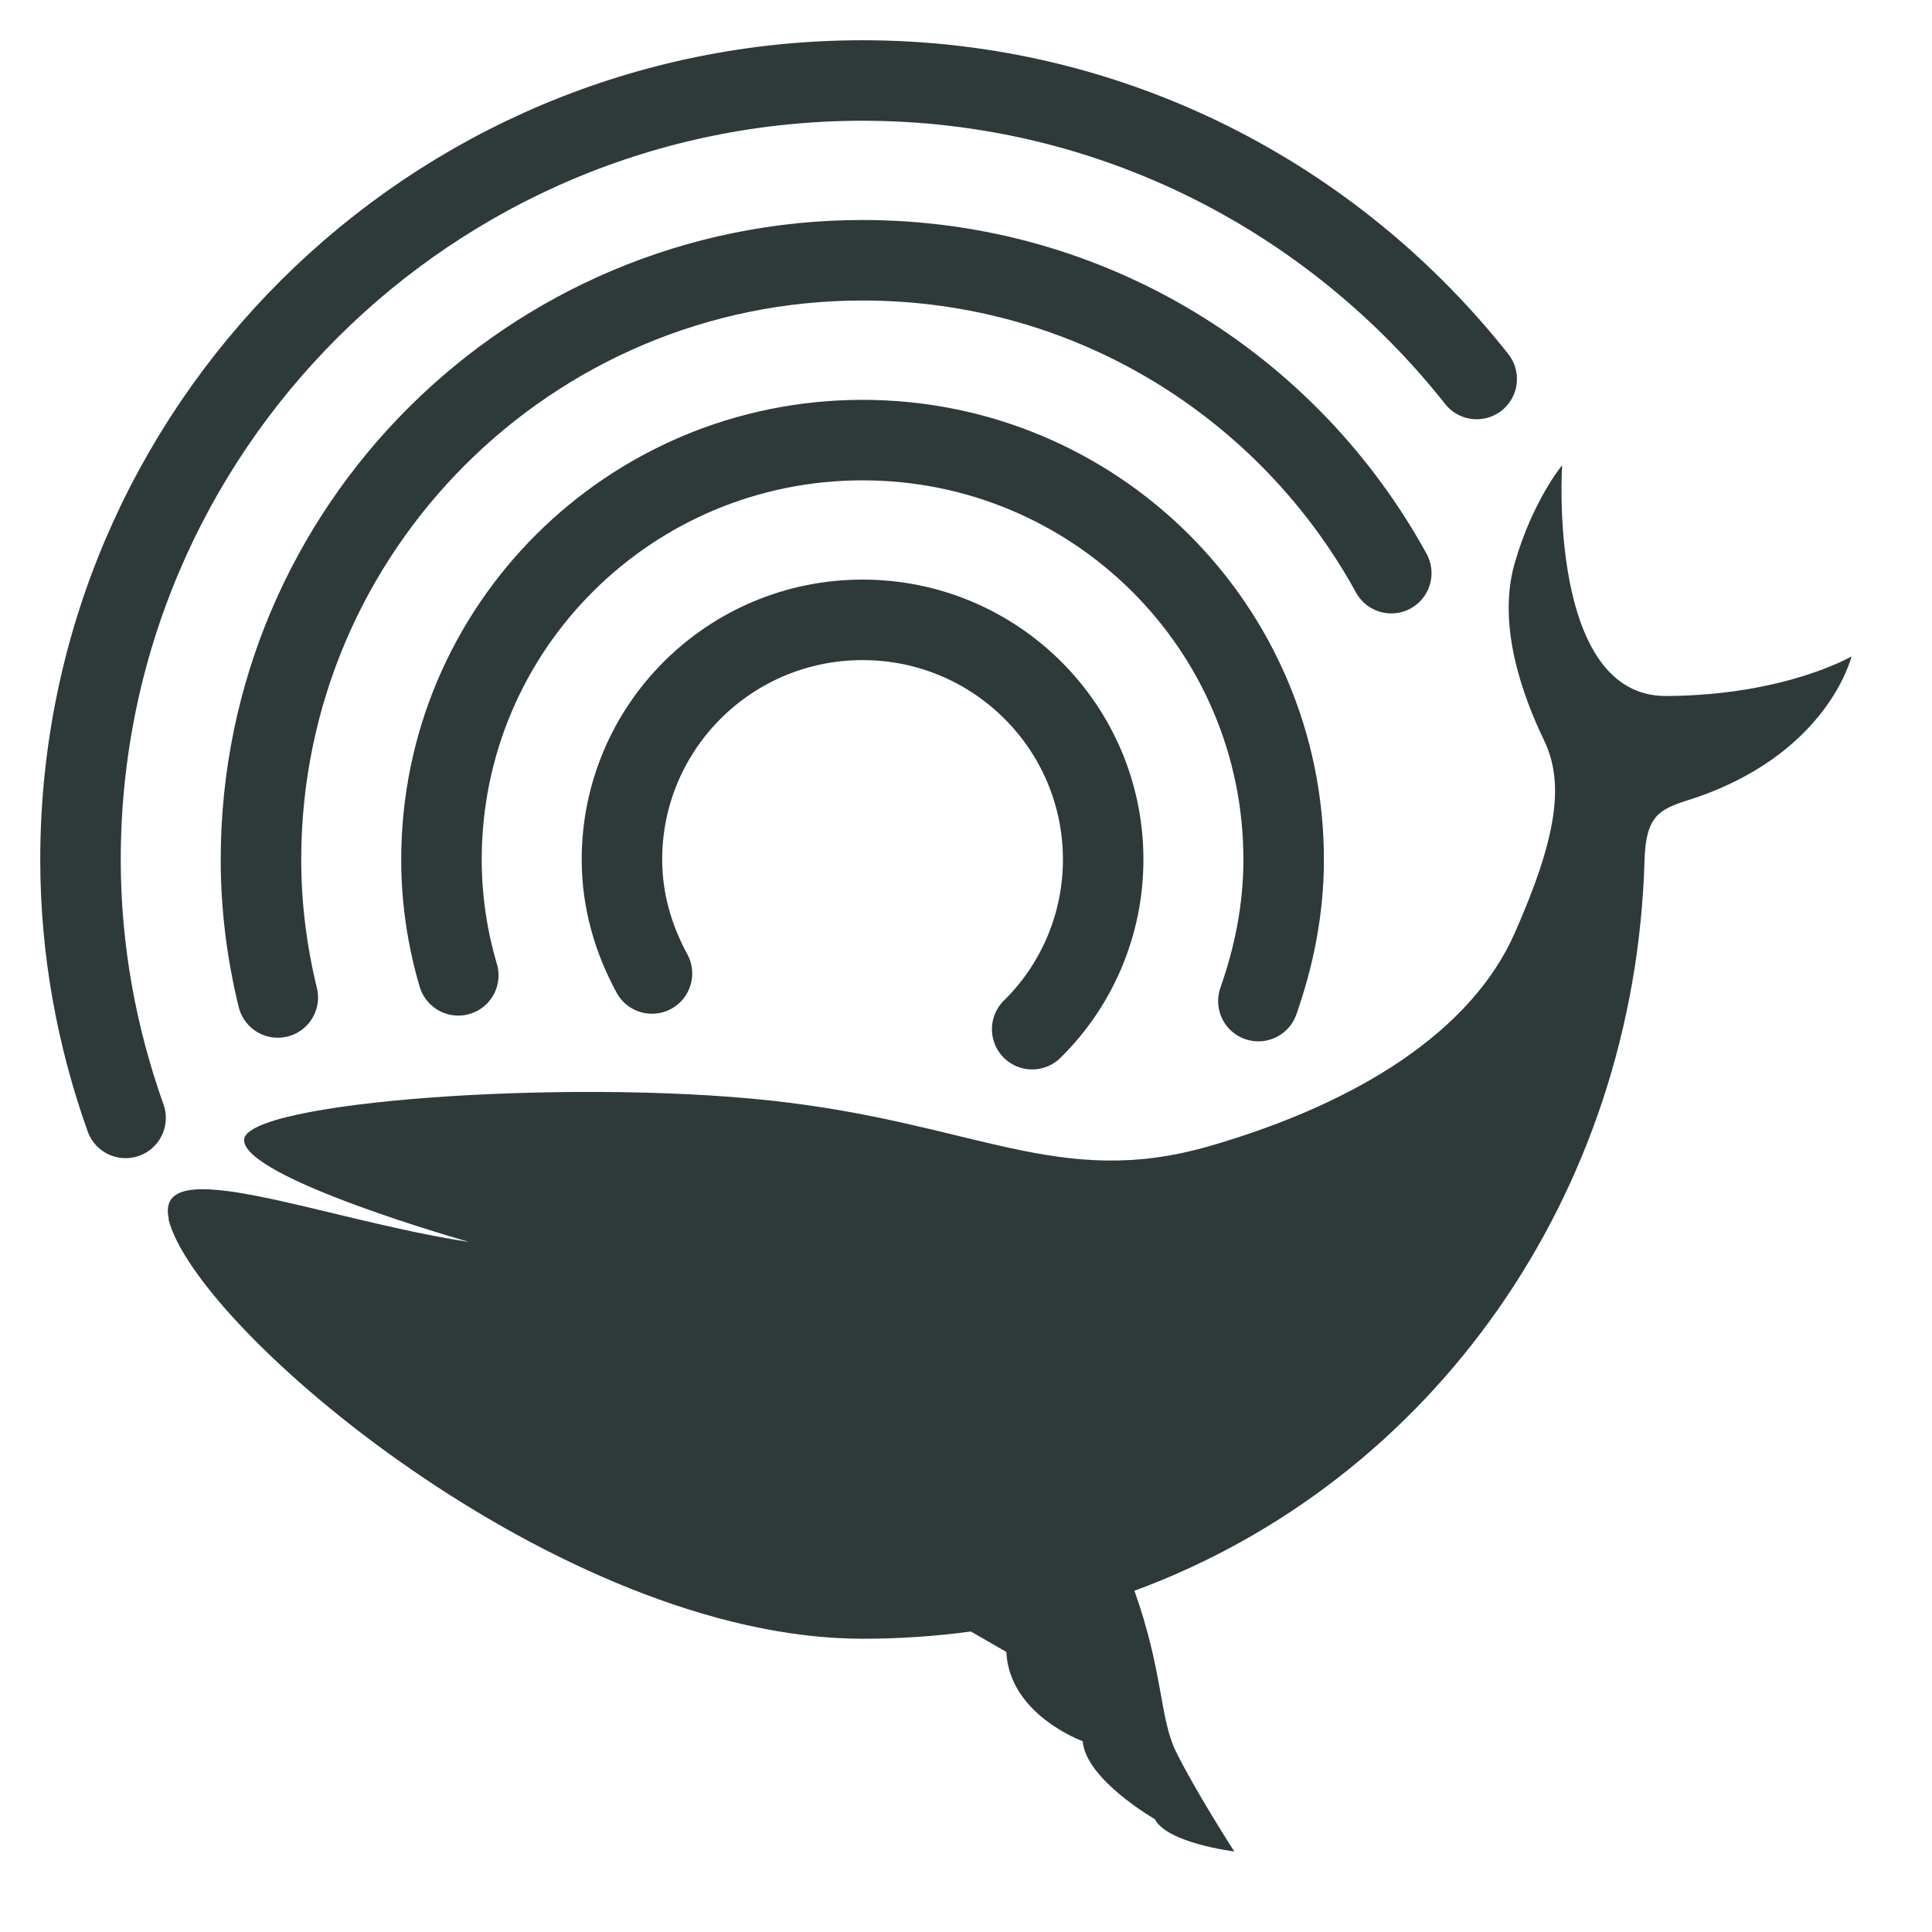
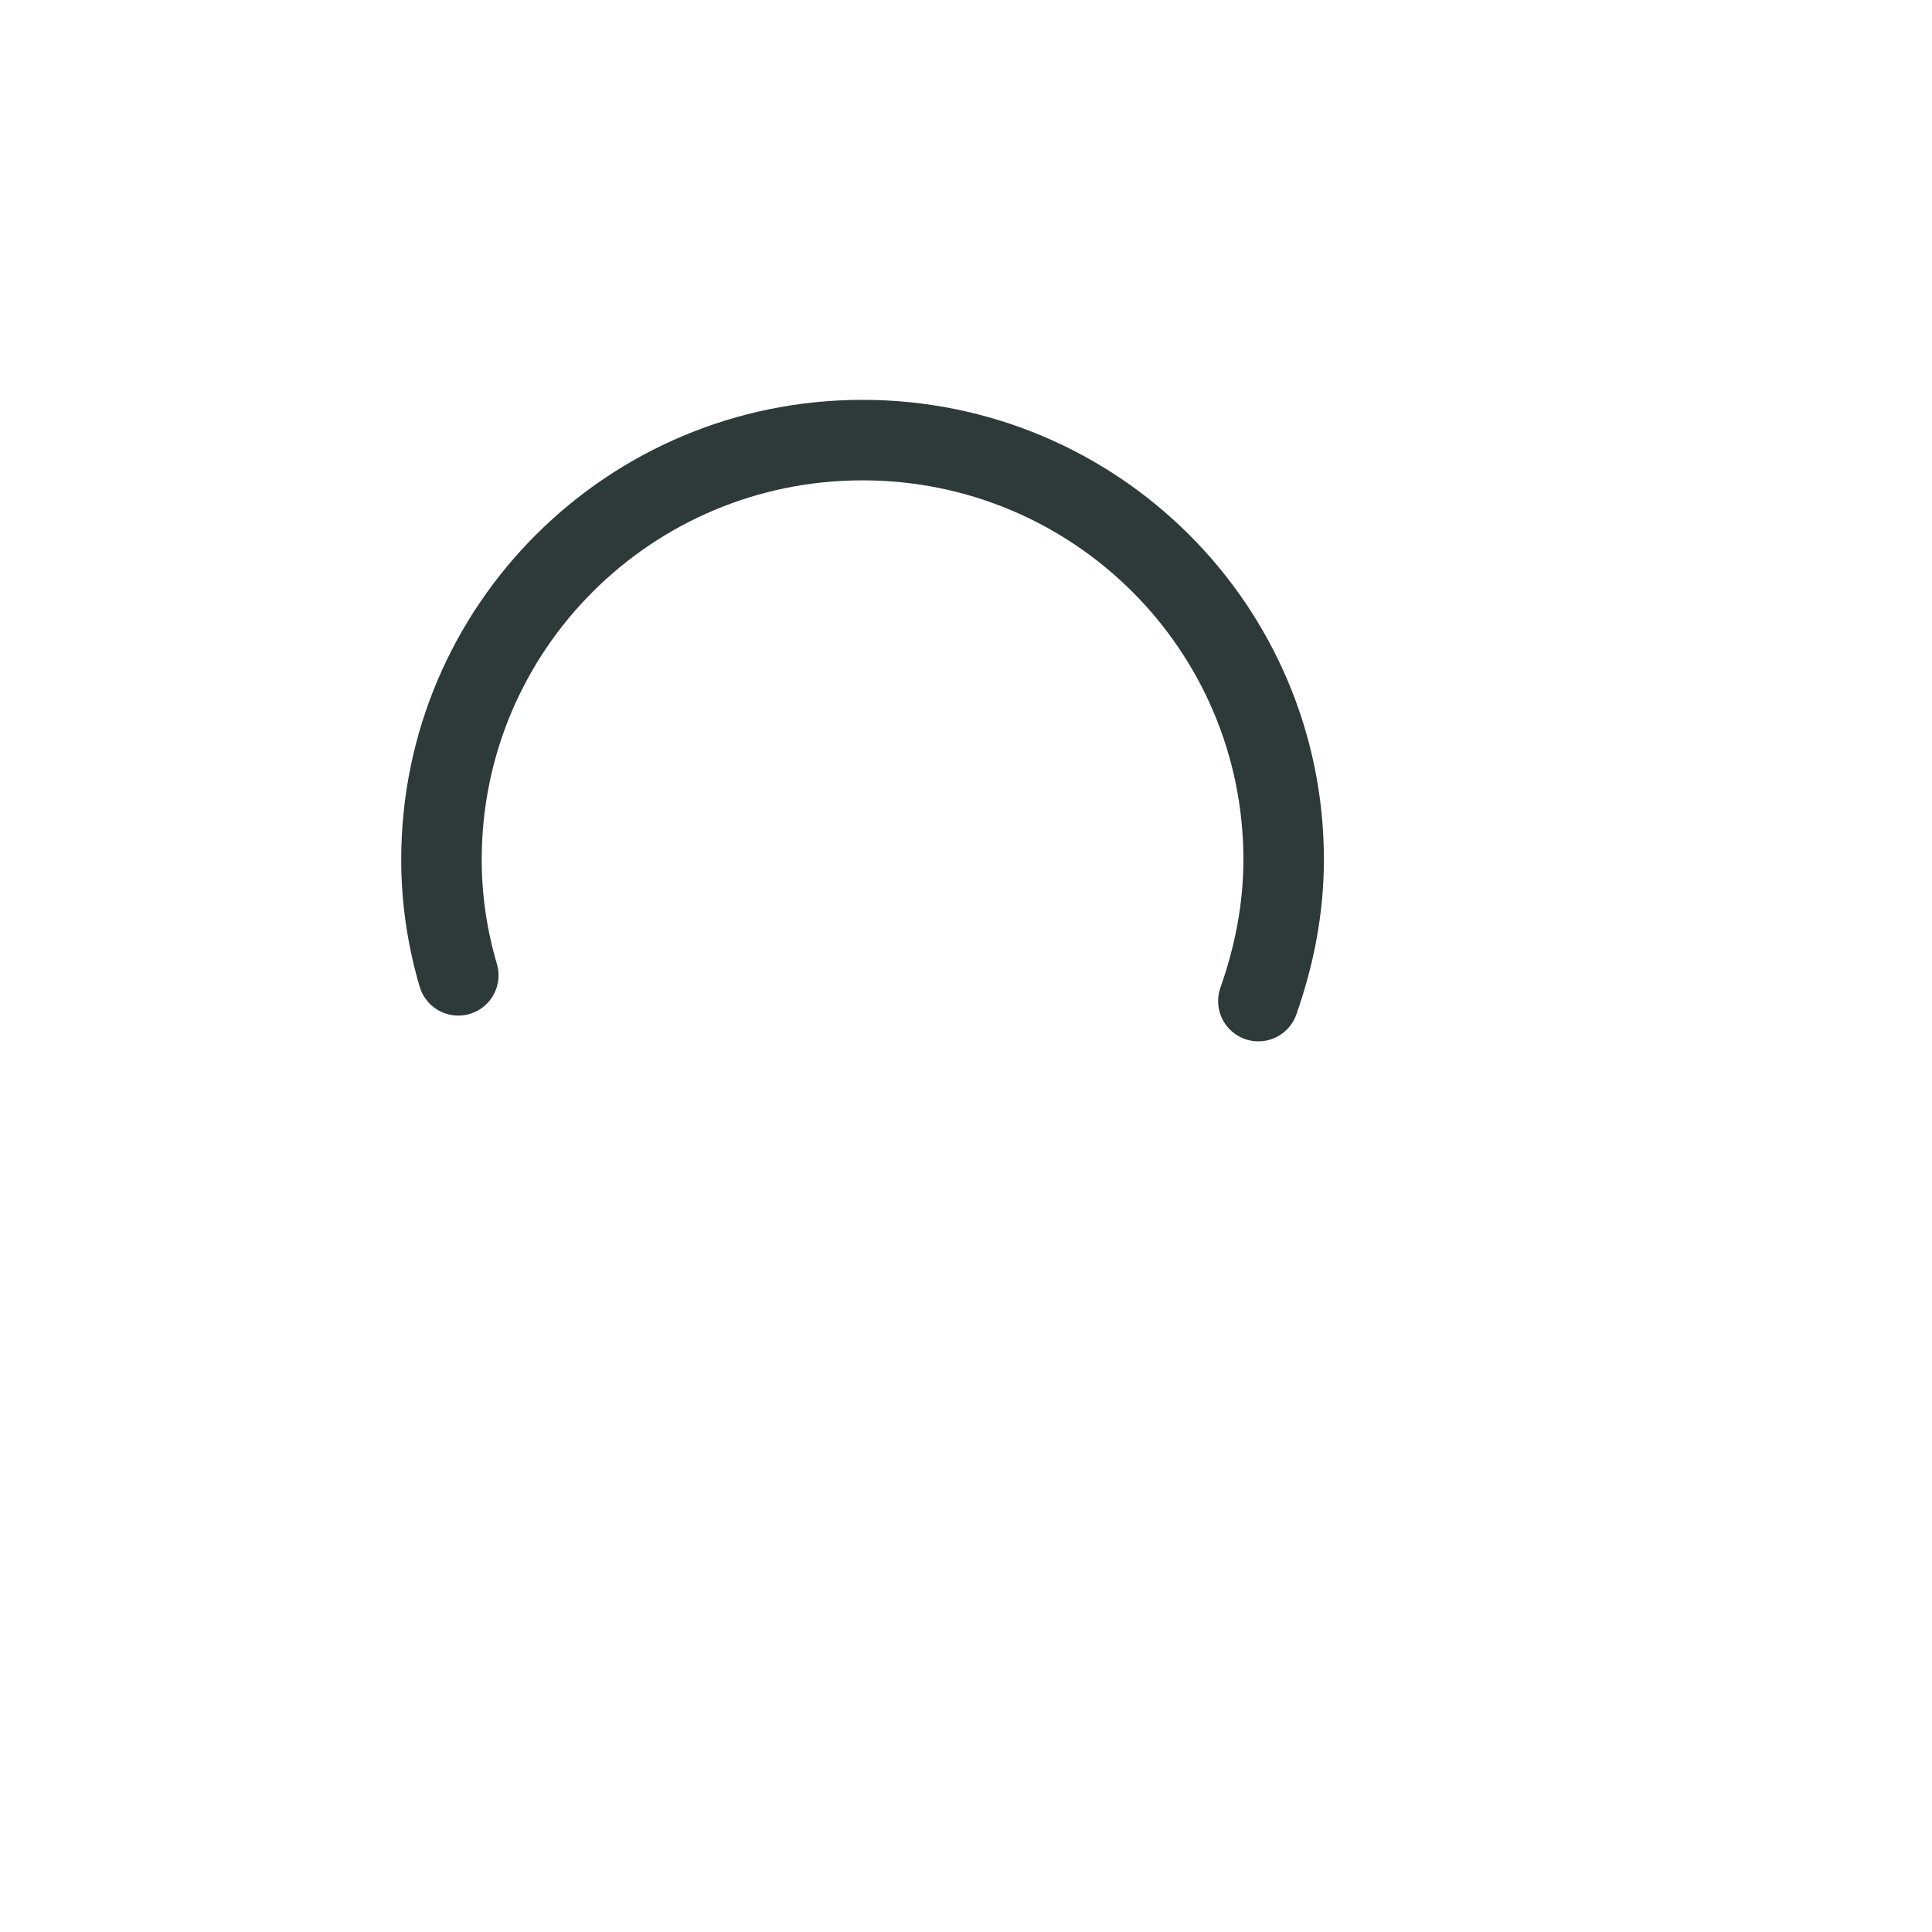
<svg xmlns="http://www.w3.org/2000/svg" width="24" height="24" viewBox="0 0 24 24" fill="none">
-   <path d="M2.091 15.138C2.42 16.508 6.963 20.357 10.714 20.357C11.17 20.357 11.619 20.327 12.06 20.267L12.501 20.521C12.538 21.302 13.45 21.63 13.45 21.63C13.487 22.106 14.346 22.598 14.346 22.598C14.496 22.896 15.333 23 15.333 23C15.333 23 14.839 22.233 14.6 21.742C14.406 21.332 14.444 20.744 14.092 19.761C17.791 18.399 20.31 14.848 20.429 10.686C20.444 10.135 20.616 10.053 20.967 9.941C22.708 9.39 23 8.154 23 8.154C23 8.154 22.178 8.638 20.698 8.646C19.219 8.653 19.405 5.779 19.405 5.779C19.405 5.779 19.039 6.219 18.815 7C18.591 7.782 18.927 8.668 19.181 9.197C19.435 9.725 19.346 10.395 18.815 11.594C18.285 12.793 16.902 13.694 15.026 14.237C13.143 14.78 12.119 13.947 9.571 13.671C7.015 13.396 3.032 13.686 3.032 14.162C3.032 14.639 5.827 15.428 5.827 15.428C4.011 15.153 1.897 14.282 2.098 15.145L2.091 15.138Z" fill="#2E393A" />
-   <path d="M12.822 12.785C13.368 12.249 13.704 11.497 13.704 10.678C13.704 9.033 12.366 7.7 10.715 7.7C9.063 7.7 7.726 9.033 7.726 10.678C7.726 11.192 7.868 11.668 8.099 12.093" stroke="#2E393A" stroke-linecap="round" stroke-linejoin="round" />
  <path d="M15.632 12.436C15.826 11.885 15.946 11.297 15.946 10.679C15.946 7.798 13.607 5.467 10.715 5.467C7.823 5.467 5.484 7.798 5.484 10.679C5.484 11.178 5.559 11.662 5.693 12.116" stroke="#2E393A" stroke-linecap="round" stroke-linejoin="round" />
-   <path d="M17.283 7.12C16.013 4.804 13.554 3.233 10.714 3.233C6.59 3.233 3.242 6.569 3.242 10.678C3.242 11.267 3.316 11.84 3.451 12.391" stroke="#2E393A" stroke-linecap="round" stroke-linejoin="round" />
-   <path d="M18.344 4.708C16.566 2.459 13.816 1 10.715 1C5.349 1 1 5.333 1 10.679C1 11.803 1.202 12.882 1.56 13.887" stroke="#2E393A" stroke-linecap="round" stroke-linejoin="round" />
</svg>